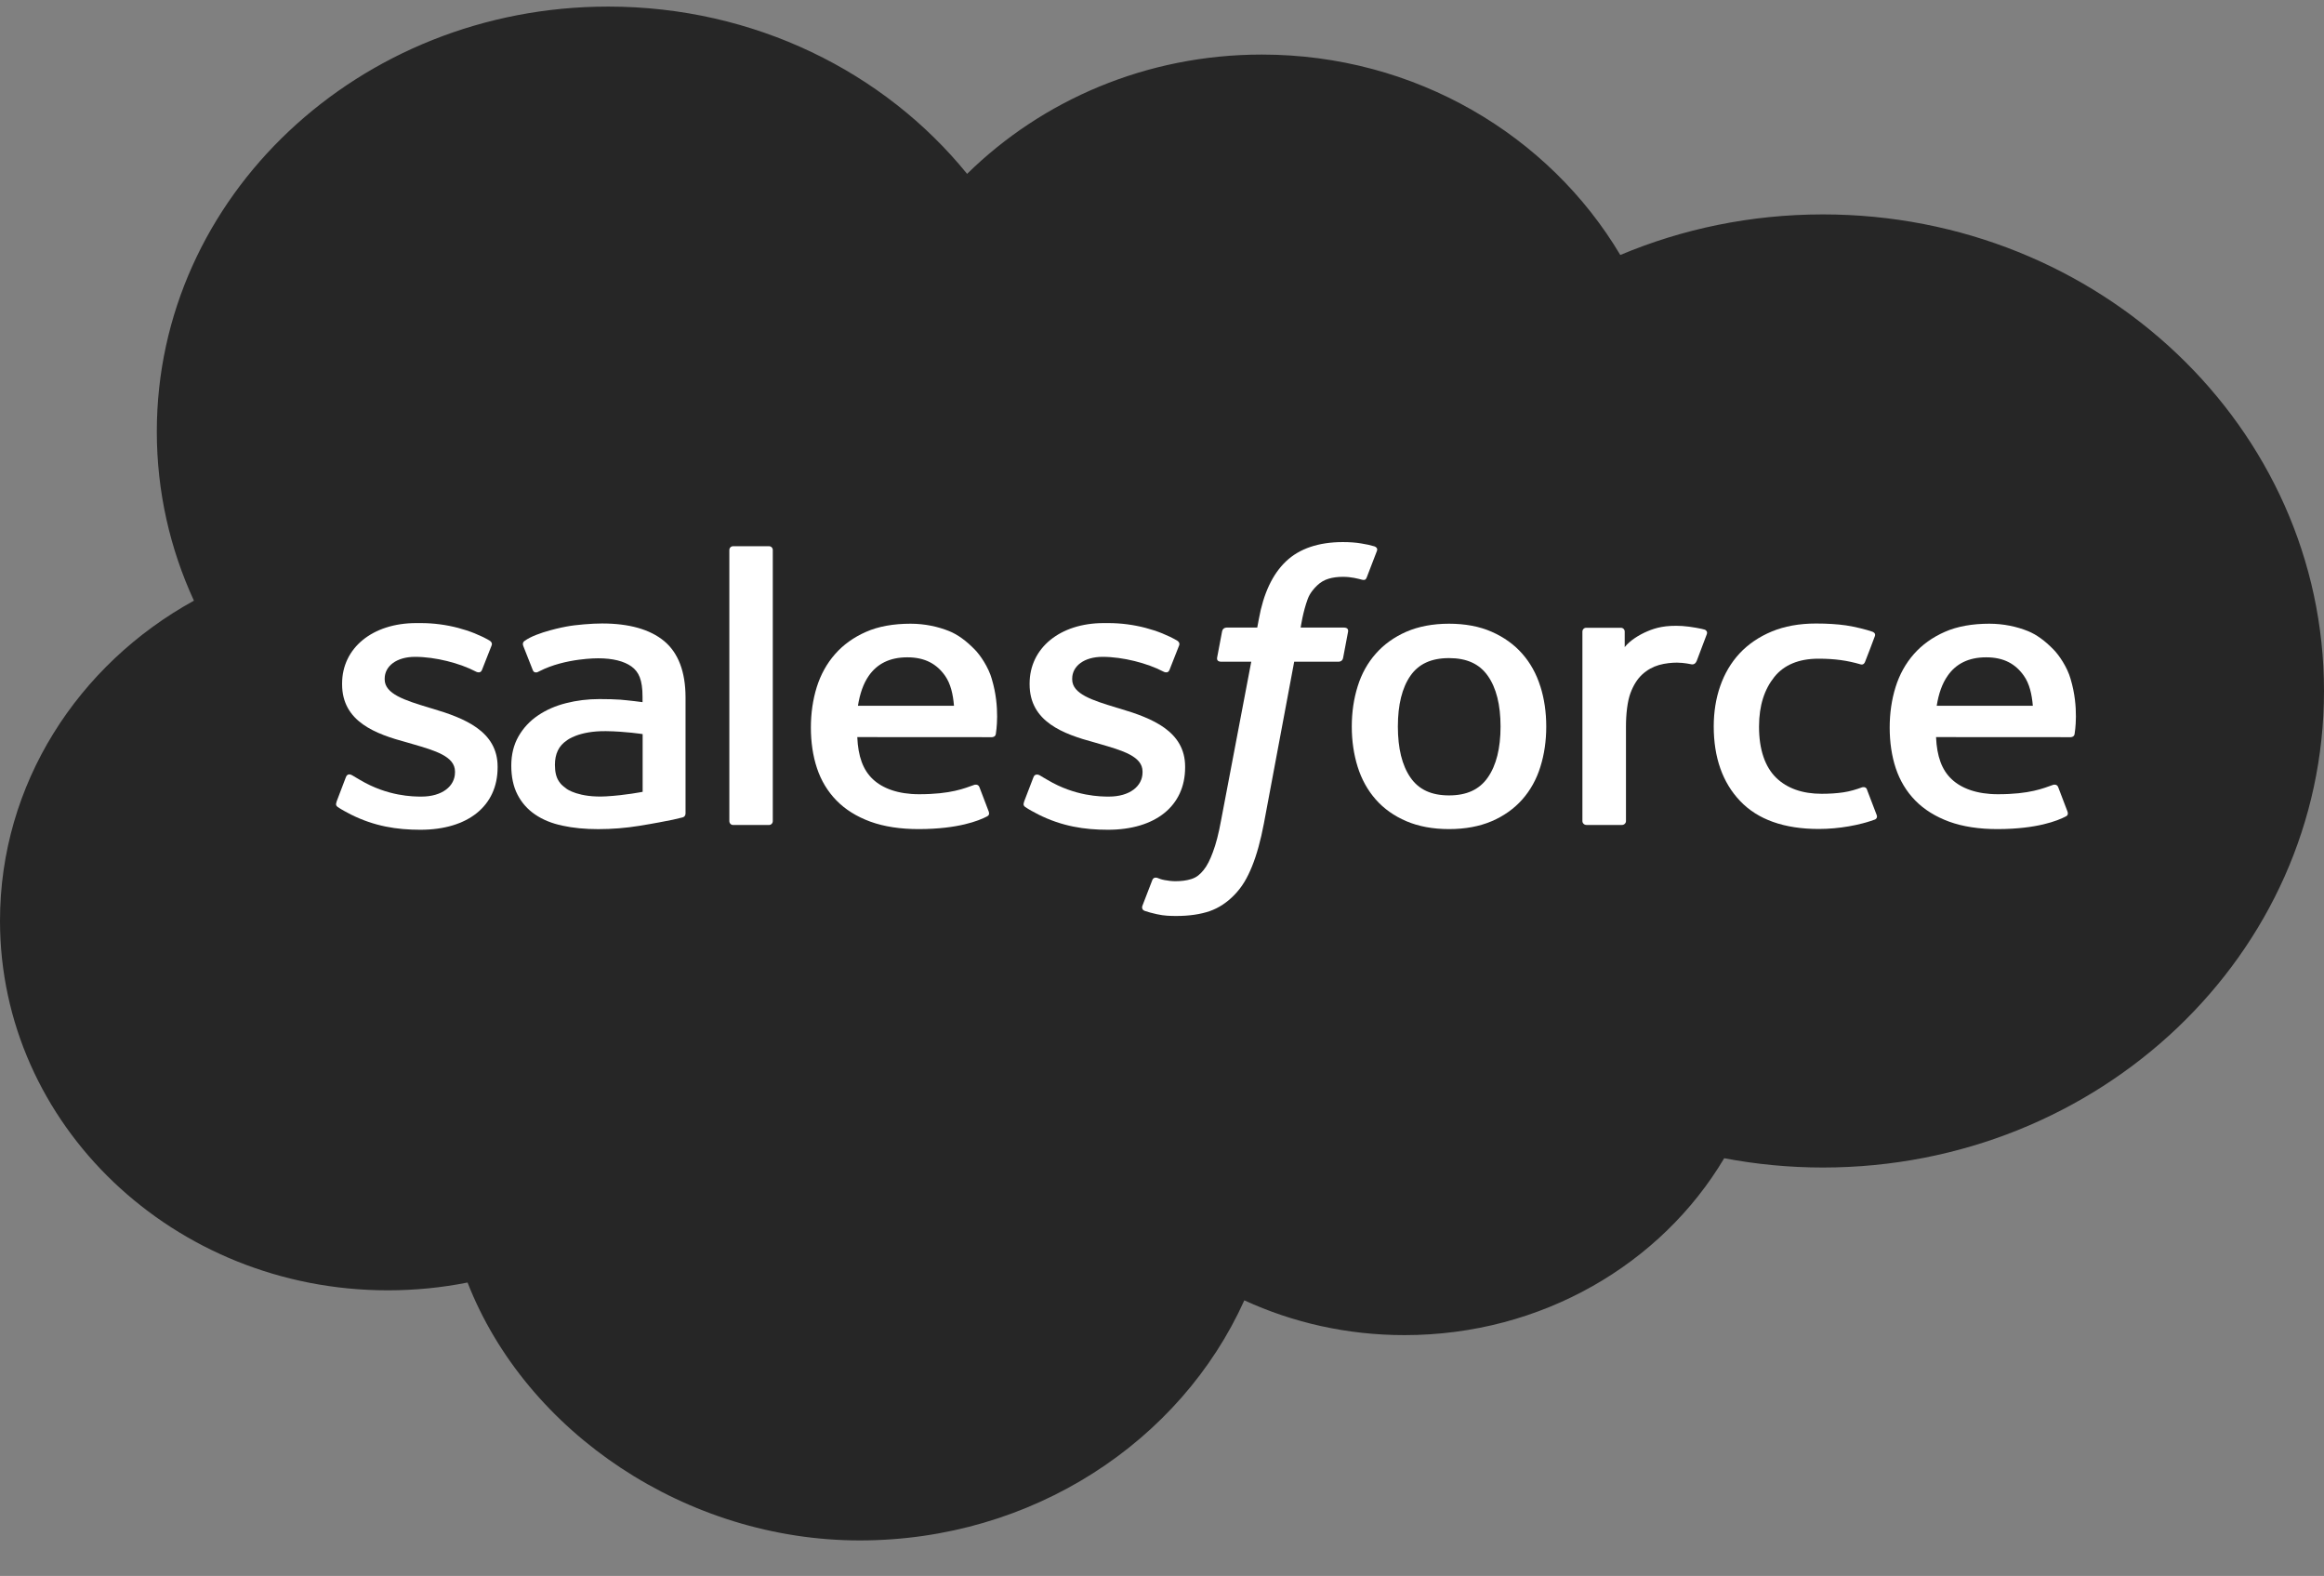
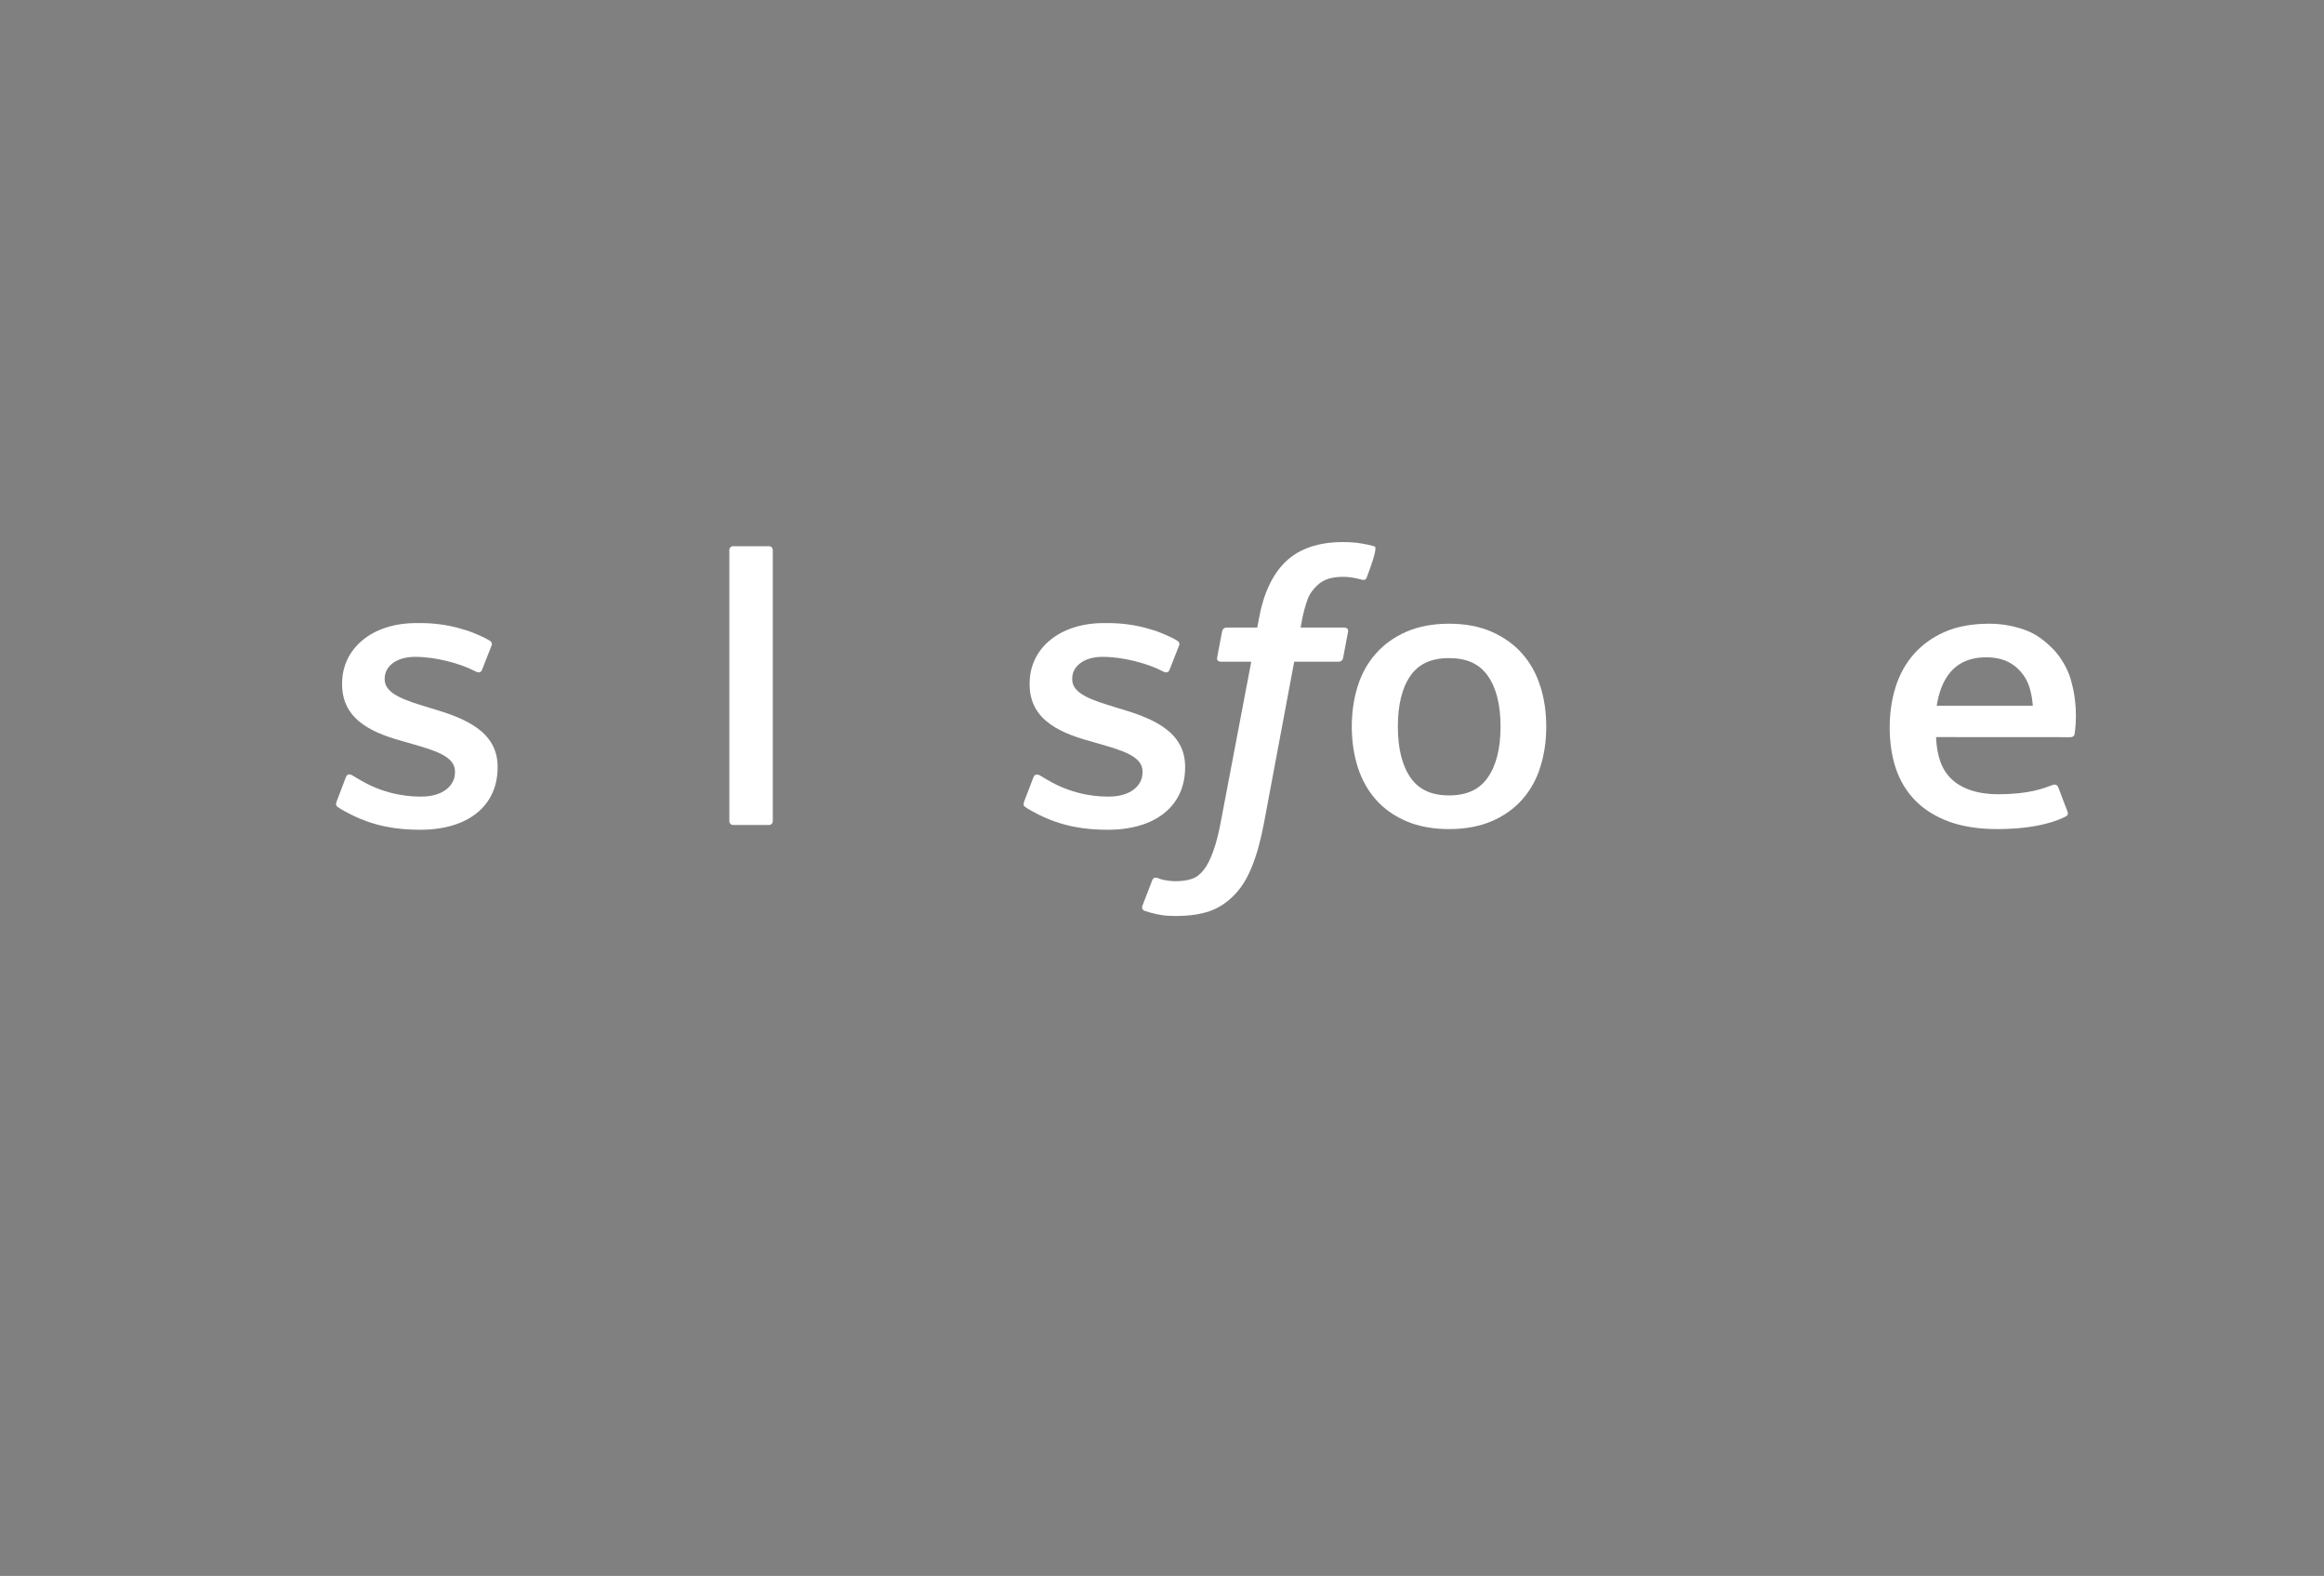
<svg xmlns="http://www.w3.org/2000/svg" width="59" height="40" viewBox="0 0 59 40" fill="none">
  <rect x="0" y="0" width="59" height="40" fill="#808080" stroke="none" />
-   <path d="M24.552 4.413C26.455 2.544 29.104 1.385 32.033 1.385C35.928 1.385 39.326 3.432 41.135 6.472C42.708 5.81 44.448 5.442 46.279 5.442C53.304 5.442 59 10.858 59 17.537C59 24.217 53.305 29.634 46.279 29.634C45.422 29.634 44.584 29.552 43.773 29.398C42.18 32.078 39.144 33.888 35.657 33.888C34.199 33.888 32.819 33.571 31.59 33.005C29.976 36.587 26.211 39.099 21.825 39.099C17.439 39.099 13.364 36.375 11.87 32.553C11.218 32.683 10.54 32.751 9.845 32.751C4.409 32.751 0 28.552 0 23.371C0 19.898 1.979 16.867 4.923 15.246C4.317 13.931 3.981 12.48 3.981 10.955C3.981 4.998 9.112 0.167 15.44 0.167C19.155 0.167 22.458 1.832 24.552 4.413Z" fill="#262626" />
  <path d="M8.545 20.355C8.508 20.446 8.558 20.465 8.57 20.481C8.681 20.557 8.792 20.612 8.906 20.673C9.508 20.974 10.077 21.061 10.671 21.061C11.882 21.061 12.633 20.455 12.633 19.478V19.459C12.633 18.556 11.784 18.227 10.989 17.99L10.884 17.959C10.283 17.776 9.766 17.616 9.766 17.244V17.226C9.766 16.906 10.069 16.672 10.537 16.672C11.059 16.672 11.677 16.835 12.075 17.043C12.075 17.043 12.193 17.114 12.235 17.007C12.259 16.948 12.46 16.438 12.481 16.382C12.504 16.322 12.464 16.277 12.421 16.254C11.966 15.993 11.338 15.815 10.687 15.815H10.566C9.458 15.815 8.685 16.447 8.685 17.35V17.369C8.685 18.321 9.538 18.631 10.338 18.846L10.466 18.883C11.048 19.052 11.551 19.198 11.551 19.583V19.603C11.551 19.956 11.224 20.219 10.699 20.219C10.494 20.219 9.843 20.215 9.14 19.796C9.055 19.749 9.006 19.715 8.94 19.678C8.906 19.658 8.819 19.622 8.78 19.729L8.542 20.354L8.545 20.355Z" fill="white" />
  <path d="M25.999 20.355C25.962 20.446 26.012 20.465 26.024 20.481C26.135 20.557 26.246 20.612 26.36 20.673C26.962 20.974 27.531 21.061 28.125 21.061C29.336 21.061 30.087 20.455 30.087 19.478V19.459C30.087 18.556 29.238 18.227 28.443 17.99L28.338 17.959C27.737 17.776 27.22 17.616 27.22 17.244V17.226C27.22 16.906 27.523 16.672 27.991 16.672C28.513 16.672 29.131 16.835 29.529 17.043C29.529 17.043 29.647 17.114 29.689 17.007C29.713 16.948 29.914 16.438 29.935 16.382C29.958 16.322 29.918 16.277 29.875 16.254C29.42 15.993 28.792 15.815 28.141 15.815H28.02C26.912 15.815 26.139 16.447 26.139 17.35V17.369C26.139 18.321 26.994 18.631 27.792 18.846L27.92 18.883C28.502 19.052 29.006 19.198 29.006 19.583V19.603C29.006 19.956 28.679 20.219 28.153 20.219C27.948 20.219 27.298 20.215 26.594 19.796C26.509 19.749 26.459 19.716 26.394 19.678C26.373 19.665 26.27 19.627 26.236 19.729L25.996 20.354L25.999 20.355Z" fill="white" />
  <path d="M39.104 17.419C39.005 17.102 38.85 16.824 38.645 16.592C38.44 16.358 38.178 16.171 37.868 16.035C37.56 15.899 37.195 15.831 36.786 15.831C36.377 15.831 36.011 15.901 35.702 16.035C35.394 16.17 35.132 16.358 34.927 16.592C34.721 16.824 34.566 17.103 34.468 17.419C34.369 17.733 34.318 18.077 34.318 18.442C34.318 18.806 34.369 19.151 34.468 19.466C34.567 19.781 34.721 20.059 34.927 20.293C35.132 20.526 35.394 20.712 35.704 20.844C36.013 20.976 36.377 21.044 36.787 21.044C37.197 21.044 37.56 20.976 37.87 20.844C38.178 20.712 38.44 20.525 38.646 20.293C38.851 20.061 39.008 19.781 39.105 19.466C39.205 19.151 39.255 18.807 39.255 18.442C39.255 18.076 39.205 17.733 39.105 17.419M38.095 18.442C38.095 18.993 37.985 19.43 37.77 19.736C37.557 20.041 37.236 20.189 36.787 20.189C36.339 20.189 36.019 20.041 35.808 19.736C35.595 19.43 35.488 18.993 35.488 18.442C35.488 17.89 35.595 17.456 35.807 17.152C36.017 16.851 36.337 16.704 36.787 16.704C37.237 16.704 37.557 16.85 37.77 17.152C37.986 17.456 38.095 17.89 38.095 18.442Z" fill="white" />
-   <path fill-rule="evenodd" clip-rule="evenodd" d="M47.4 20.042C47.366 19.95 47.27 19.985 47.27 19.985C47.123 20.038 46.967 20.086 46.8 20.111C46.632 20.136 46.447 20.148 46.247 20.148C45.759 20.148 45.37 20.011 45.091 19.74C44.813 19.468 44.655 19.03 44.657 18.438C44.658 17.899 44.797 17.494 45.044 17.184C45.29 16.877 45.666 16.719 46.165 16.719C46.582 16.719 46.899 16.765 47.233 16.862C47.233 16.862 47.312 16.895 47.349 16.798C47.439 16.566 47.504 16.401 47.598 16.146C47.624 16.074 47.56 16.043 47.535 16.034C47.404 15.986 47.095 15.907 46.861 15.873C46.644 15.842 46.387 15.826 46.103 15.826C45.679 15.826 45.301 15.895 44.977 16.03C44.654 16.165 44.38 16.352 44.163 16.585C43.946 16.819 43.782 17.097 43.672 17.413C43.562 17.727 43.507 18.072 43.507 18.438C43.507 19.227 43.732 19.866 44.179 20.333C44.626 20.803 45.297 21.041 46.173 21.041C46.69 21.041 47.221 20.942 47.603 20.8C47.603 20.8 47.676 20.767 47.644 20.687L47.397 20.041L47.4 20.042Z" fill="white" />
  <path fill-rule="evenodd" clip-rule="evenodd" d="M52.569 17.239C52.483 16.933 52.271 16.625 52.132 16.485C51.913 16.26 51.696 16.104 51.483 16.018C51.205 15.906 50.87 15.831 50.502 15.831C50.076 15.831 49.688 15.898 49.373 16.038C49.059 16.176 48.794 16.367 48.586 16.604C48.379 16.84 48.222 17.122 48.123 17.441C48.024 17.758 47.974 18.104 47.974 18.469C47.974 18.834 48.025 19.188 48.128 19.498C48.233 19.812 48.398 20.088 48.623 20.318C48.848 20.548 49.138 20.728 49.483 20.855C49.827 20.98 50.245 21.046 50.724 21.044C51.712 21.041 52.233 20.834 52.447 20.722C52.486 20.702 52.521 20.667 52.476 20.567L52.251 19.977C52.217 19.89 52.123 19.921 52.123 19.921C51.878 20.007 51.53 20.16 50.719 20.159C50.189 20.159 49.796 20.011 49.55 19.78C49.297 19.544 49.172 19.198 49.151 18.709L52.57 18.711C52.57 18.711 52.66 18.711 52.669 18.626C52.673 18.591 52.786 17.964 52.568 17.238M49.168 17.913C49.217 17.606 49.306 17.351 49.445 17.153C49.654 16.851 49.973 16.684 50.423 16.684C50.873 16.684 51.168 16.851 51.381 17.153C51.522 17.353 51.583 17.617 51.608 17.914H49.168V17.913Z" fill="white" />
-   <path fill-rule="evenodd" clip-rule="evenodd" d="M25.181 17.239C25.095 16.933 24.884 16.625 24.745 16.485C24.525 16.26 24.309 16.104 24.095 16.018C23.816 15.906 23.482 15.831 23.116 15.831C22.688 15.831 22.301 15.898 21.986 16.038C21.671 16.176 21.406 16.367 21.199 16.604C20.991 16.84 20.835 17.122 20.735 17.441C20.636 17.758 20.586 18.104 20.586 18.469C20.586 18.834 20.637 19.188 20.741 19.498C20.845 19.812 21.011 20.088 21.236 20.318C21.46 20.548 21.75 20.728 22.096 20.855C22.44 20.98 22.858 21.046 23.337 21.044C24.324 21.041 24.845 20.834 25.059 20.722C25.098 20.702 25.134 20.667 25.089 20.567L24.864 19.977C24.829 19.89 24.735 19.921 24.735 19.921C24.491 20.007 24.142 20.16 23.331 20.159C22.802 20.159 22.408 20.011 22.162 19.78C21.909 19.544 21.785 19.198 21.764 18.709L25.183 18.711C25.183 18.711 25.273 18.711 25.282 18.626C25.286 18.591 25.398 17.964 25.18 17.238M21.781 17.913C21.83 17.606 21.918 17.351 22.056 17.153C22.266 16.851 22.585 16.684 23.034 16.684C23.482 16.684 23.78 16.851 23.993 17.153C24.133 17.353 24.195 17.617 24.219 17.914H21.779L21.781 17.913Z" fill="white" />
-   <path d="M15.748 17.759C15.61 17.749 15.43 17.744 15.215 17.744C14.921 17.744 14.638 17.779 14.372 17.847C14.105 17.914 13.866 18.019 13.659 18.159C13.451 18.299 13.285 18.478 13.163 18.691C13.041 18.904 12.98 19.154 12.98 19.433C12.98 19.713 13.032 19.967 13.138 20.169C13.242 20.372 13.392 20.543 13.584 20.673C13.774 20.804 14.008 20.9 14.28 20.957C14.548 21.016 14.853 21.045 15.186 21.045C15.537 21.045 15.886 21.017 16.225 20.962C16.561 20.909 16.971 20.83 17.086 20.805C17.2 20.78 17.326 20.748 17.326 20.748C17.41 20.728 17.404 20.642 17.404 20.642V17.694C17.402 17.047 17.218 16.568 16.859 16.27C16.5 15.974 15.971 15.825 15.287 15.825C15.03 15.825 14.618 15.857 14.37 15.905C14.37 15.905 13.623 16.04 13.316 16.269C13.316 16.269 13.249 16.307 13.285 16.397L13.527 17.011C13.557 17.091 13.639 17.063 13.639 17.063C13.639 17.063 13.666 17.053 13.696 17.036C14.354 16.699 15.186 16.709 15.186 16.709C15.555 16.709 15.84 16.78 16.032 16.917C16.218 17.053 16.312 17.255 16.312 17.686V17.822C16.018 17.782 15.748 17.759 15.748 17.759ZM14.388 20.024C14.253 19.924 14.236 19.898 14.191 19.834C14.122 19.735 14.088 19.594 14.088 19.415C14.088 19.131 14.187 18.927 14.394 18.791C14.392 18.791 14.689 18.549 15.386 18.558C15.876 18.564 16.315 18.633 16.315 18.633V20.098C16.315 20.098 15.881 20.185 15.391 20.213C14.695 20.253 14.386 20.024 14.388 20.024Z" fill="white" />
-   <path fill-rule="evenodd" clip-rule="evenodd" d="M43.331 16.098C43.358 16.026 43.302 15.991 43.28 15.982C43.221 15.962 42.93 15.903 42.707 15.889C42.277 15.865 42.038 15.933 41.824 16.023C41.611 16.113 41.377 16.259 41.247 16.425V16.032C41.247 15.978 41.206 15.934 41.148 15.934H40.271C40.214 15.934 40.173 15.978 40.173 16.032V20.841C40.173 20.895 40.219 20.939 40.277 20.939H41.176C41.233 20.939 41.279 20.895 41.279 20.841V18.439C41.279 18.116 41.317 17.796 41.393 17.593C41.467 17.393 41.567 17.234 41.692 17.119C41.816 17.005 41.959 16.925 42.115 16.88C42.274 16.834 42.45 16.819 42.573 16.819C42.753 16.819 42.949 16.863 42.949 16.863C43.015 16.869 43.052 16.83 43.075 16.775C43.133 16.628 43.299 16.186 43.331 16.098Z" fill="white" />
-   <path fill-rule="evenodd" clip-rule="evenodd" d="M34.898 13.869C34.788 13.836 34.69 13.815 34.559 13.794C34.427 13.771 34.27 13.759 34.094 13.759C33.477 13.759 32.988 13.924 32.647 14.249C32.307 14.572 32.075 15.064 31.959 15.711L31.918 15.929H31.141C31.141 15.929 31.046 15.926 31.026 16.023L30.899 16.693C30.89 16.756 30.919 16.796 31.01 16.796H31.766L30.998 20.832C30.939 21.156 30.87 21.423 30.793 21.626C30.719 21.827 30.645 21.975 30.555 22.085C30.468 22.19 30.386 22.268 30.241 22.313C30.124 22.35 29.988 22.367 29.839 22.367C29.757 22.367 29.648 22.355 29.565 22.338C29.483 22.323 29.441 22.306 29.38 22.282C29.38 22.282 29.291 22.25 29.256 22.333C29.228 22.402 29.027 22.925 29.003 22.989C28.979 23.053 29.012 23.103 29.056 23.118C29.157 23.152 29.231 23.174 29.368 23.204C29.559 23.247 29.719 23.249 29.87 23.249C30.185 23.249 30.472 23.208 30.709 23.127C30.948 23.044 31.156 22.902 31.341 22.711C31.54 22.504 31.665 22.286 31.786 21.989C31.905 21.696 32.005 21.331 32.086 20.906L32.856 16.796H33.982C33.982 16.796 34.077 16.8 34.097 16.703L34.224 16.033C34.233 15.969 34.204 15.929 34.113 15.929H33.02C33.025 15.907 33.074 15.544 33.2 15.202C33.254 15.056 33.355 14.939 33.441 14.858C33.524 14.778 33.621 14.722 33.727 14.69C33.835 14.657 33.958 14.641 34.093 14.641C34.196 14.641 34.297 14.652 34.374 14.667C34.48 14.688 34.521 14.7 34.548 14.707C34.66 14.739 34.674 14.708 34.697 14.658L34.957 13.981C34.984 13.909 34.919 13.877 34.895 13.869" fill="white" />
+   <path fill-rule="evenodd" clip-rule="evenodd" d="M34.898 13.869C34.788 13.836 34.69 13.815 34.559 13.794C34.427 13.771 34.27 13.759 34.094 13.759C33.477 13.759 32.988 13.924 32.647 14.249C32.307 14.572 32.075 15.064 31.959 15.711L31.918 15.929H31.141C31.141 15.929 31.046 15.926 31.026 16.023L30.899 16.693C30.89 16.756 30.919 16.796 31.01 16.796H31.766L30.998 20.832C30.939 21.156 30.87 21.423 30.793 21.626C30.719 21.827 30.645 21.975 30.555 22.085C30.468 22.19 30.386 22.268 30.241 22.313C30.124 22.35 29.988 22.367 29.839 22.367C29.757 22.367 29.648 22.355 29.565 22.338C29.483 22.323 29.441 22.306 29.38 22.282C29.38 22.282 29.291 22.25 29.256 22.333C29.228 22.402 29.027 22.925 29.003 22.989C28.979 23.053 29.012 23.103 29.056 23.118C29.157 23.152 29.231 23.174 29.368 23.204C29.559 23.247 29.719 23.249 29.87 23.249C30.185 23.249 30.472 23.208 30.709 23.127C30.948 23.044 31.156 22.902 31.341 22.711C31.54 22.504 31.665 22.286 31.786 21.989C31.905 21.696 32.005 21.331 32.086 20.906L32.856 16.796H33.982C33.982 16.796 34.077 16.8 34.097 16.703L34.224 16.033C34.233 15.969 34.204 15.929 34.113 15.929H33.02C33.025 15.907 33.074 15.544 33.2 15.202C33.254 15.056 33.355 14.939 33.441 14.858C33.524 14.778 33.621 14.722 33.727 14.69C33.835 14.657 33.958 14.641 34.093 14.641C34.196 14.641 34.297 14.652 34.374 14.667C34.48 14.688 34.521 14.7 34.548 14.707C34.66 14.739 34.674 14.708 34.697 14.658C34.984 13.909 34.919 13.877 34.895 13.869" fill="white" />
  <path fill-rule="evenodd" clip-rule="evenodd" d="M19.619 20.841C19.619 20.895 19.578 20.94 19.521 20.94H18.613C18.557 20.94 18.516 20.896 18.516 20.841V13.961C18.516 13.907 18.557 13.864 18.613 13.864H19.521C19.578 13.864 19.619 13.907 19.619 13.961V20.841Z" fill="white" />
</svg>